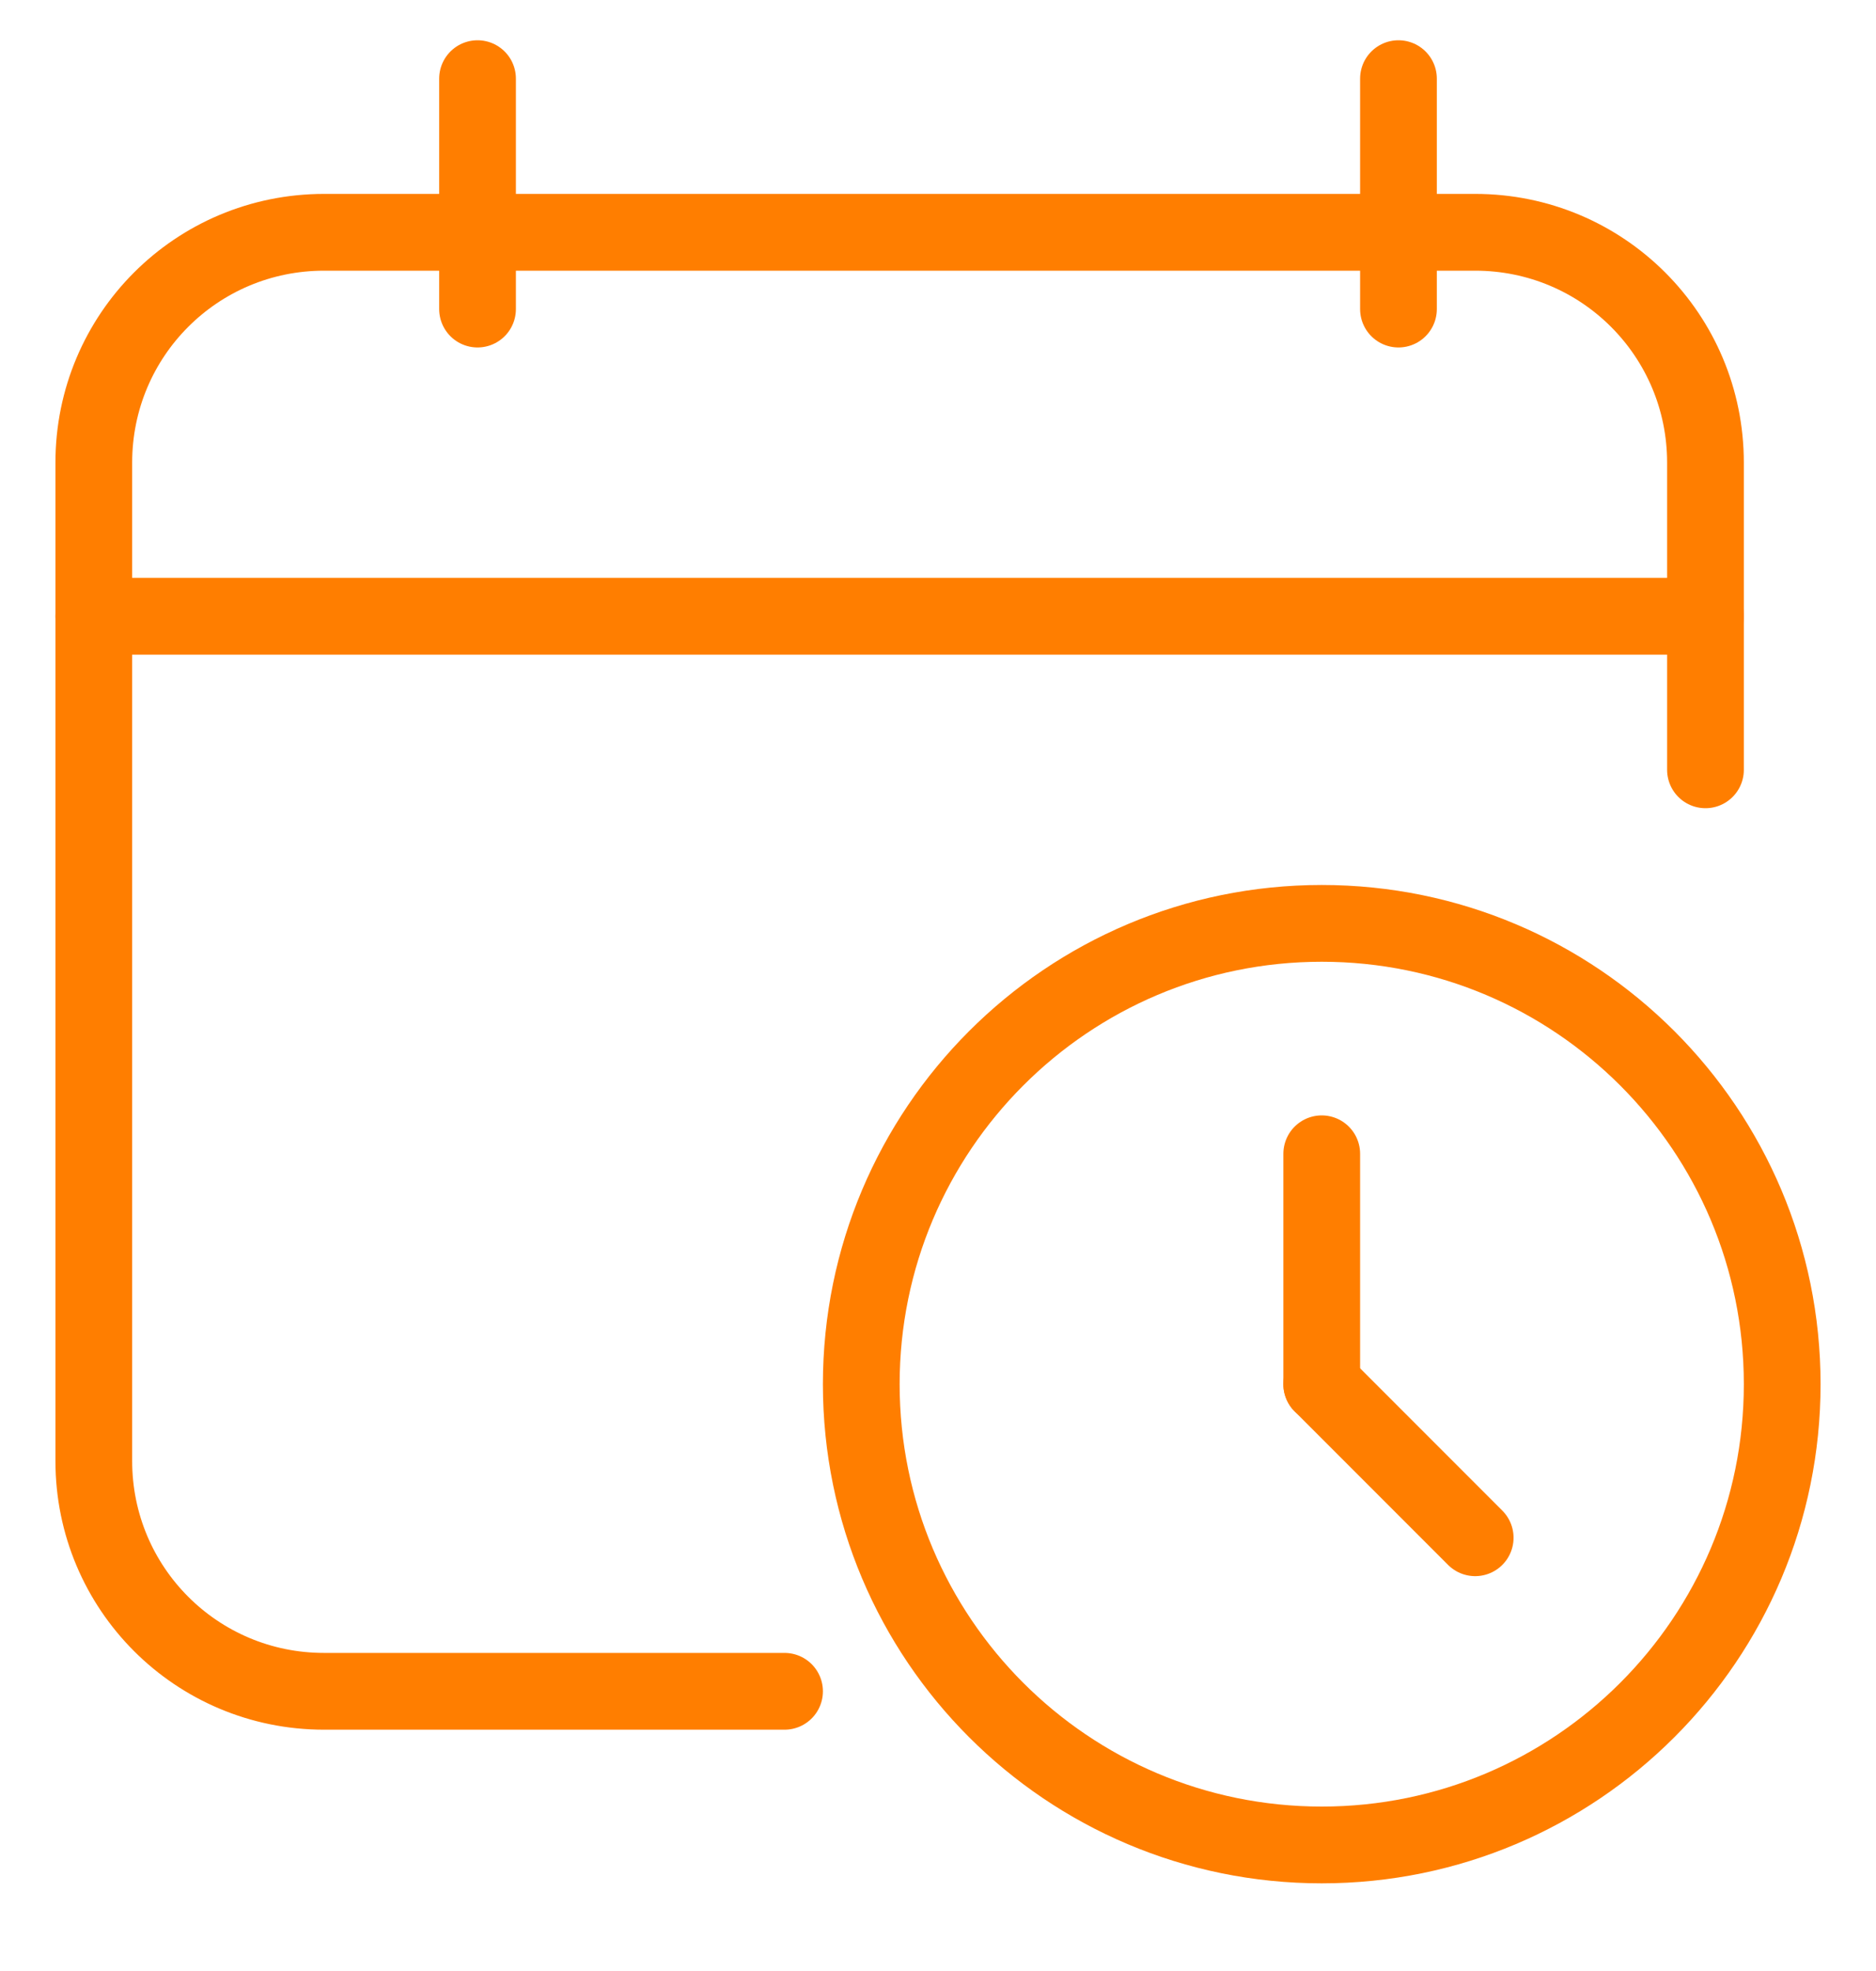
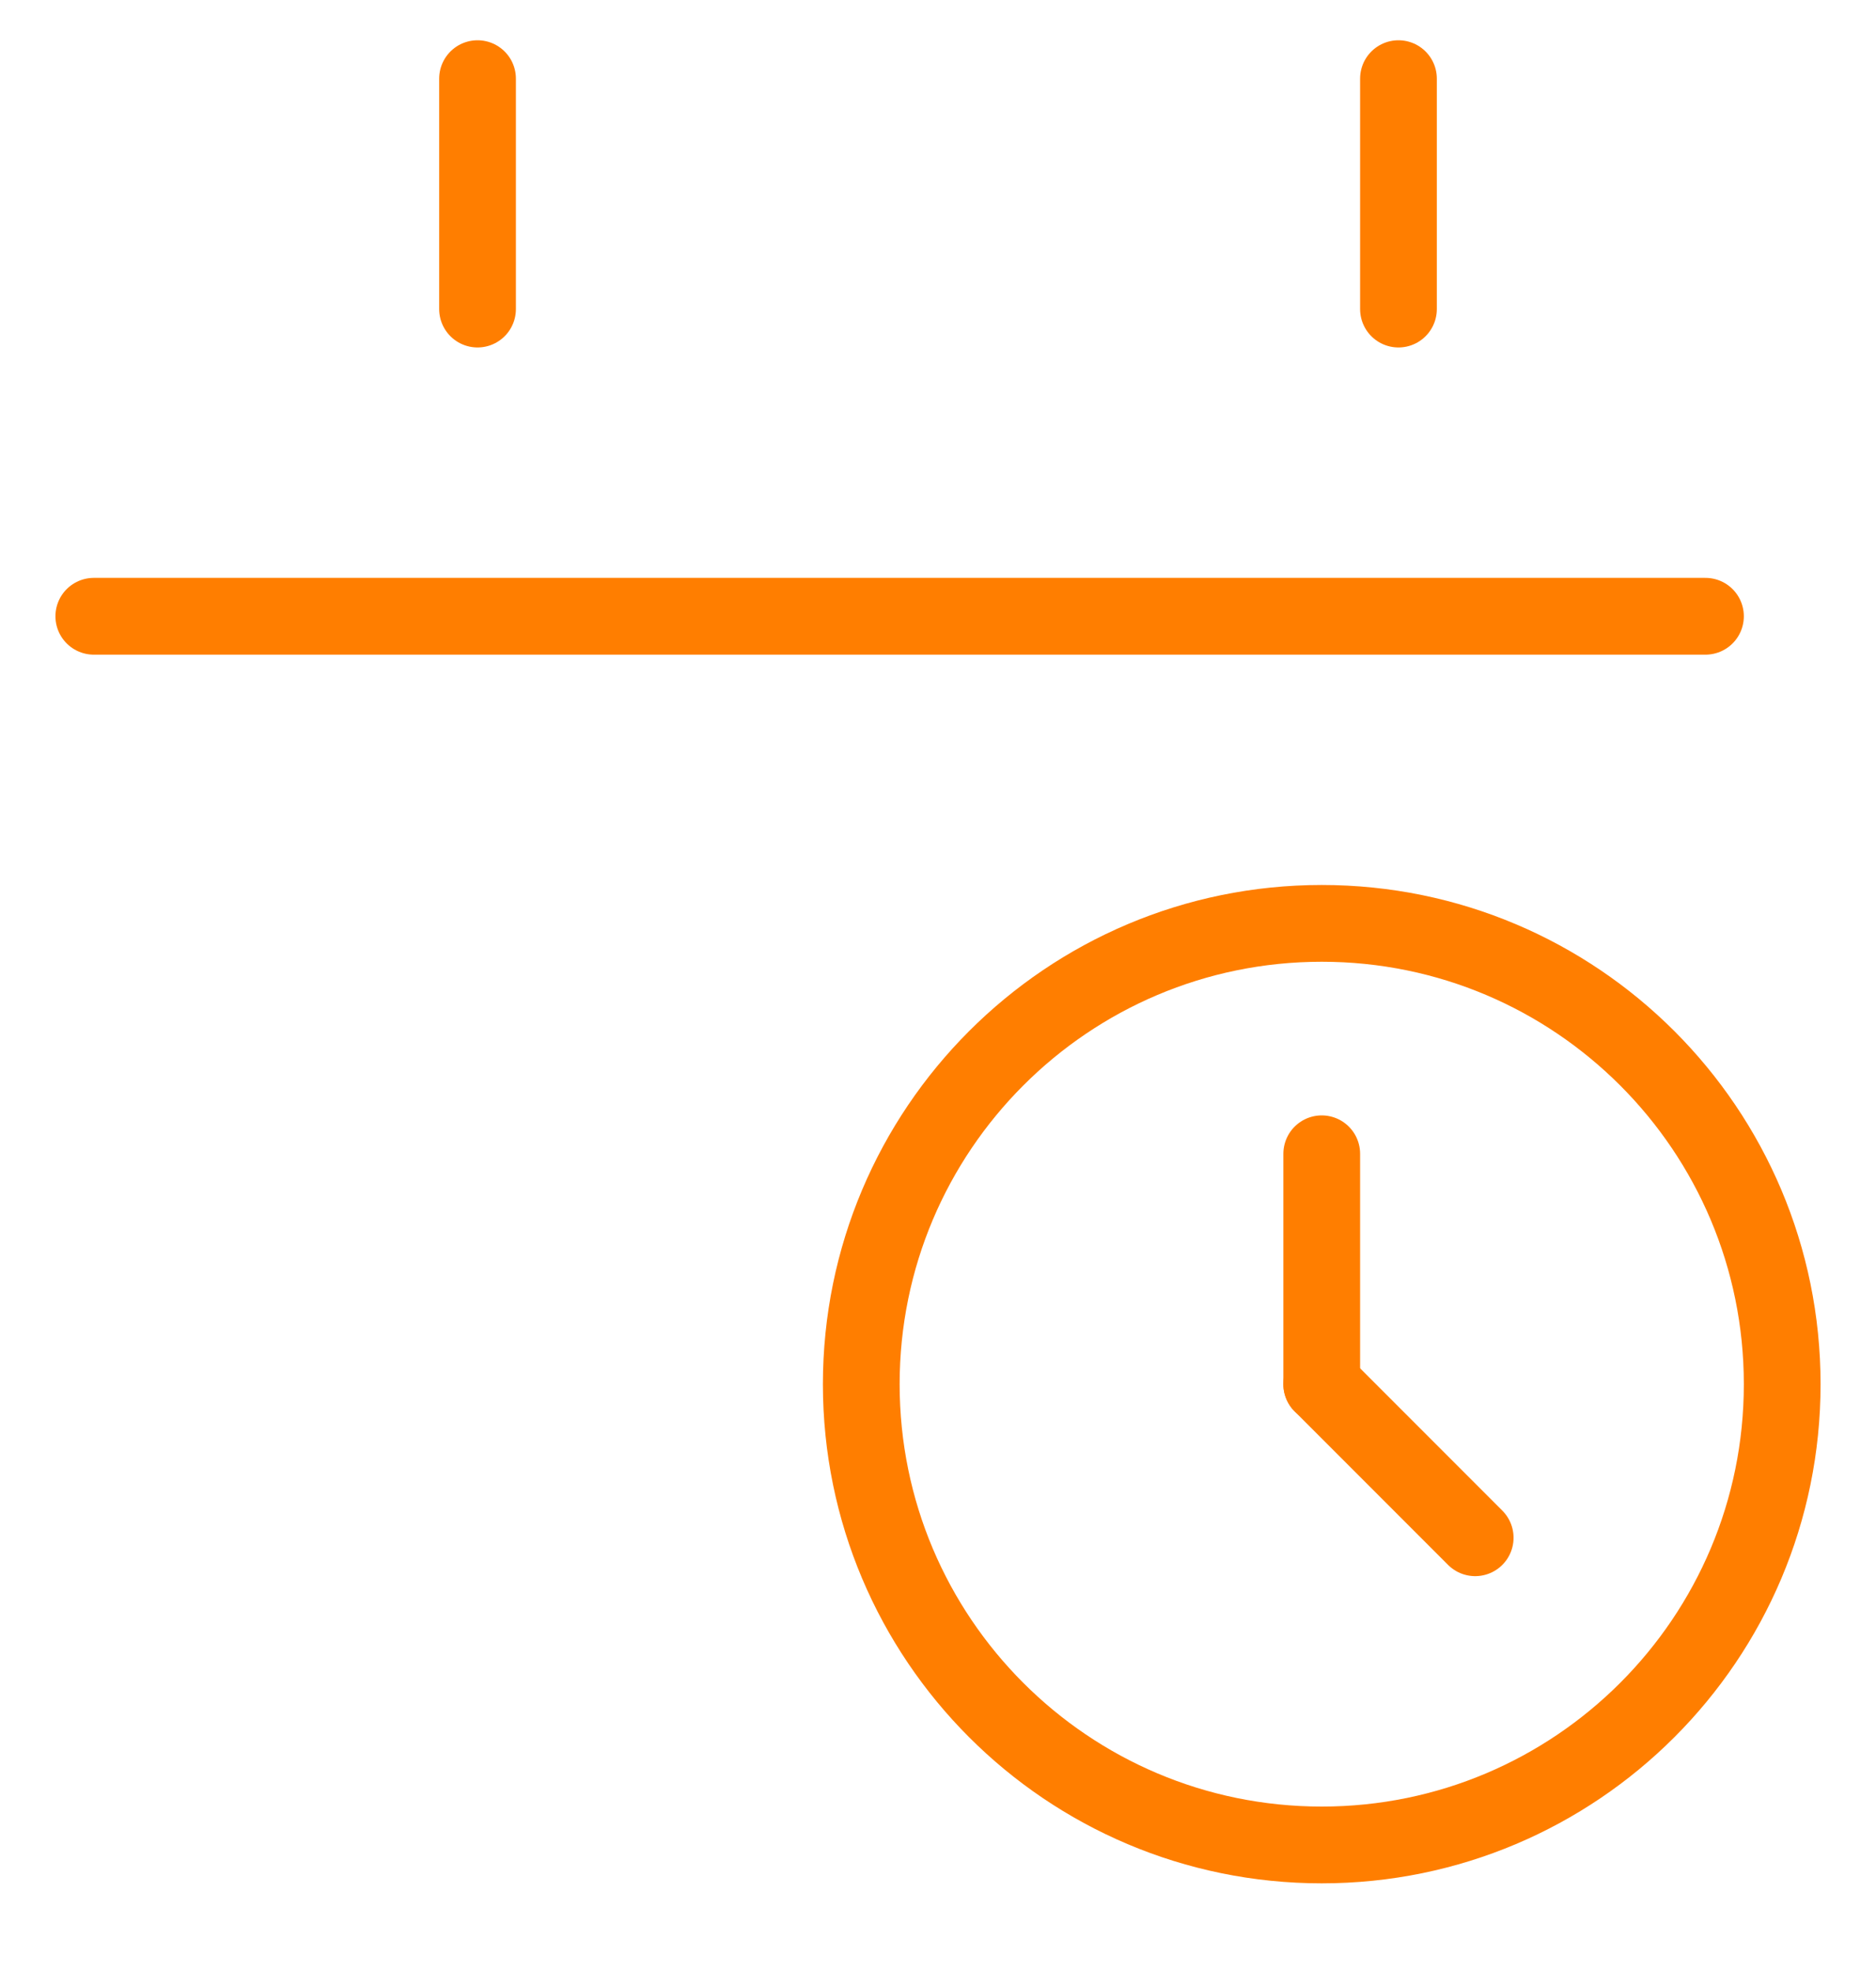
<svg xmlns="http://www.w3.org/2000/svg" width="20" height="21" viewBox="0 0 20 21" fill="none">
-   <path d="M8.364 18.02H3.455C2.096 18.02 1 16.924 1 15.566V4.929C1 3.571 2.096 2.475 3.455 2.475H15.727C17.085 2.475 18.182 3.571 18.182 4.929V8.202" stroke="#FF7E00" stroke-width="0.818" stroke-linecap="round" stroke-linejoin="round" />
  <path d="M1 6.566H18.182" stroke="#FF7E00" stroke-width="0.818" stroke-linecap="round" stroke-linejoin="round" />
  <path d="M5.091 0.838V3.293" stroke="#FF7E00" stroke-width="0.818" stroke-linecap="round" stroke-linejoin="round" />
  <path d="M14.909 0.838V3.293" stroke="#FF7E00" stroke-width="0.818" stroke-linecap="round" stroke-linejoin="round" />
  <path d="M14.091 19.657C16.802 19.657 19 17.459 19 14.748C19 12.036 16.802 9.838 14.091 9.838C11.38 9.838 9.182 12.036 9.182 14.748C9.182 17.459 11.38 19.657 14.091 19.657Z" stroke="#FF7E00" stroke-width="0.818" stroke-linecap="round" stroke-linejoin="round" />
  <path d="M14.091 12.293V14.748" stroke="#FF7E00" stroke-width="0.818" stroke-linecap="round" stroke-linejoin="round" />
  <path d="M15.727 16.384L14.091 14.748" stroke="#FF7E00" stroke-width="0.818" stroke-linecap="round" stroke-linejoin="round" />
</svg>